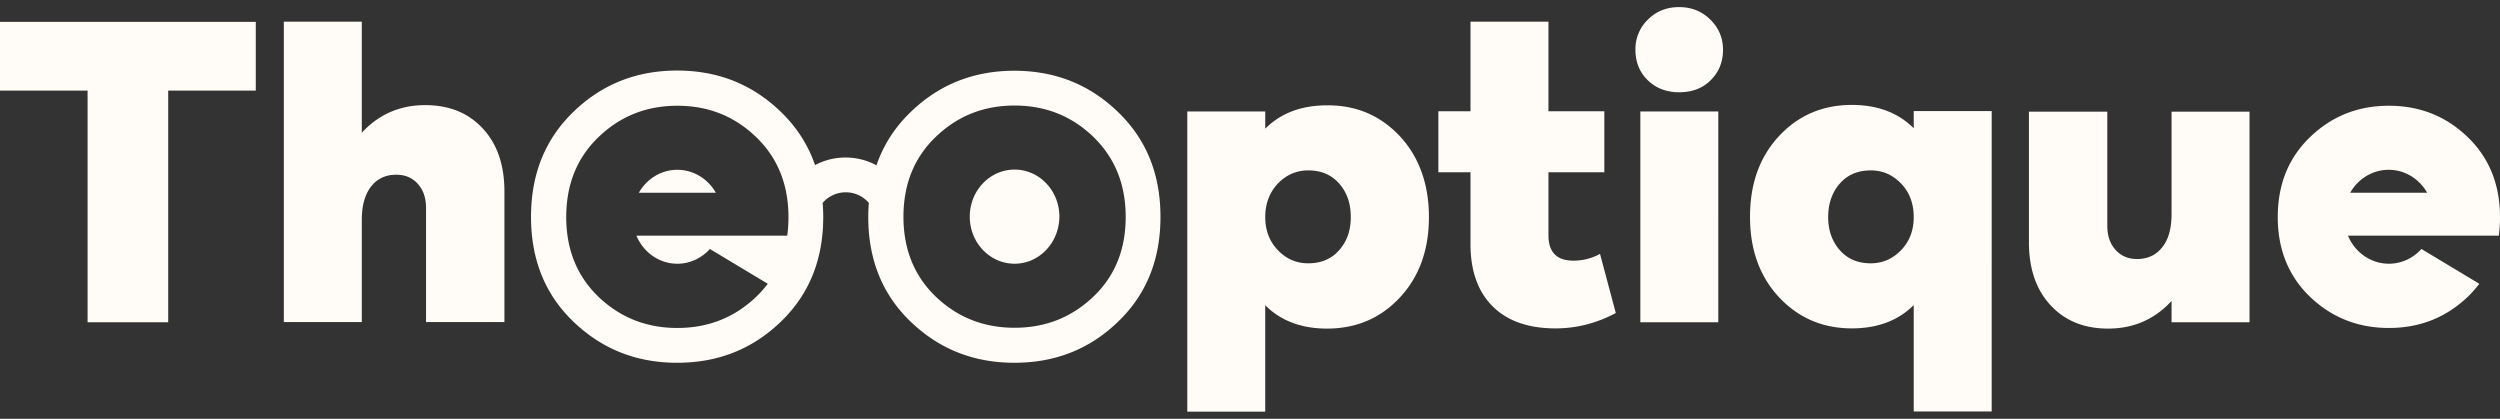
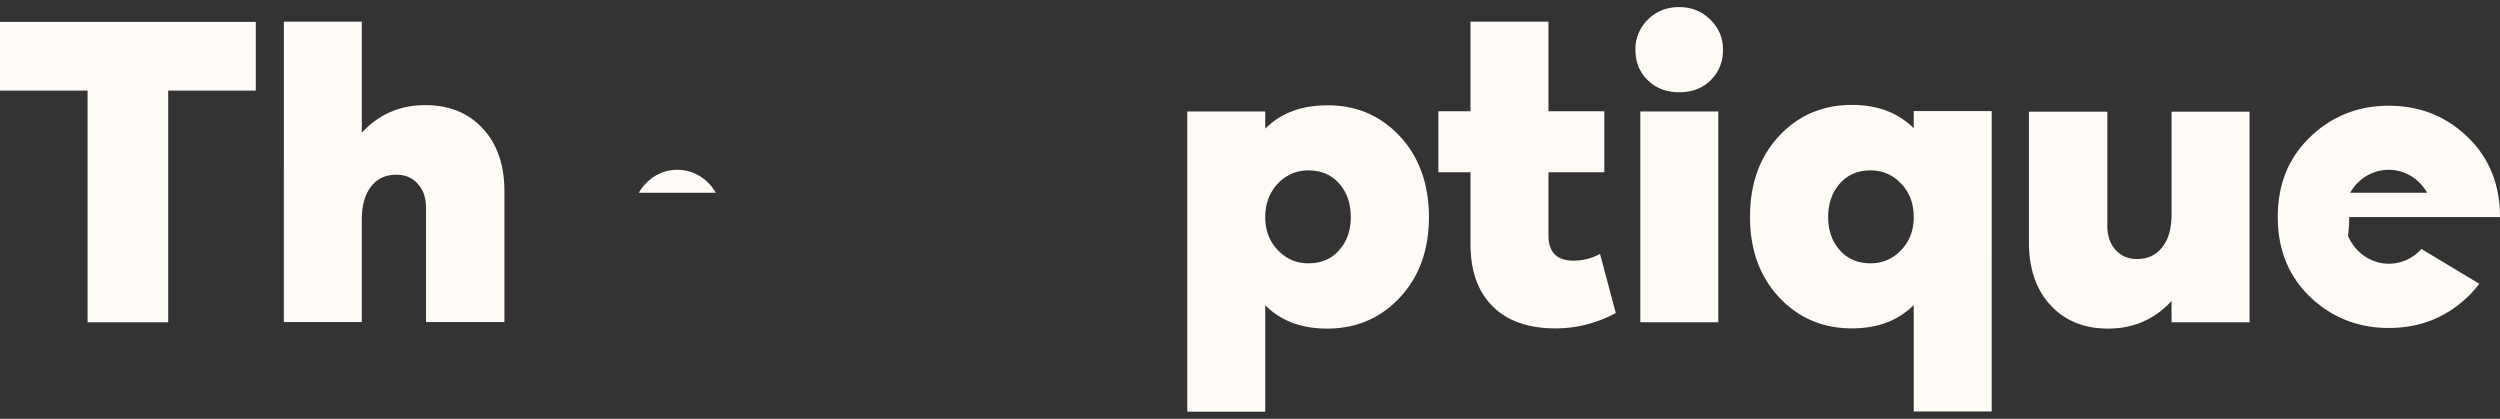
<svg xmlns="http://www.w3.org/2000/svg" width="197" height="33" fill="none">
  <rect width="100%" height="100%" fill="#333333" stroke="none" />
-   <path fill="#FFFCF8" d="M13.255 7.14v18.253H6.902V7.14H0V1.722h20.156V7.14h-6.901Zm24.785 2.983c1.144 1.225 1.708 2.886 1.708 4.966v10.288h-6.176v-8.982c0-.79-.21-1.419-.645-1.902-.435-.484-1-.726-1.693-.726-.838 0-1.5.306-1.983.92-.484.612-.742 1.483-.742 2.627v8.063h-6.143V1.705h6.143v8.756c1.338-1.45 3-2.177 4.999-2.177 1.887 0 3.402.613 4.531 1.839Zm72.272.613c-1.532-1.63-3.435-2.452-5.741-2.435-2.016 0-3.644.612-4.87 1.838V8.784h-6.143V32.44H99.7v-8.385c1.226 1.225 2.854 1.838 4.87 1.838 2.306 0 4.225-.822 5.741-2.451 1.532-1.645 2.289-3.757 2.289-6.337 0-2.58-.774-4.74-2.289-6.37Zm-4.789 8.981c-.613.694-1.42 1.032-2.435 1.032-.952 0-1.742-.355-2.403-1.048-.661-.693-.984-1.564-.984-2.596s.323-1.919.984-2.629c.661-.693 1.467-1.048 2.403-1.048 1.015 0 1.822.339 2.435 1.032.612.694.919 1.564.919 2.645 0 1.08-.307 1.919-.919 2.612Zm21.801 4.951c-1.516.806-3.096 1.209-4.741 1.209-2.145 0-3.806-.58-4.967-1.742-1.161-1.16-1.741-2.79-1.741-4.902v-5.66h-2.532V8.768h2.532V1.705h6.143v7.063h4.403v4.805h-4.403v4.967c0 1.338.662 2 1.968 2 .741 0 1.451-.178 2.096-.533l1.242 4.66ZM134.79 1.56c-.662-.66-1.484-1-2.468-1-.983 0-1.806.323-2.467.984a3.227 3.227 0 0 0-.983 2.37c0 .968.322 1.774.967 2.403.645.63 1.467.952 2.483.952s1.839-.307 2.484-.952.967-1.435.967-2.402c0-.903-.322-1.694-.983-2.355Zm-5.531 7.224v16.61h6.143V8.783h-6.143Zm21.543-.032v1.355c-1.226-1.226-2.854-1.839-4.87-1.839-2.306 0-4.225.823-5.741 2.451-1.531 1.645-2.289 3.758-2.289 6.37s.774 4.708 2.289 6.337c1.532 1.629 3.435 2.45 5.741 2.45 2.016 0 3.644-.612 4.87-1.837v8.385h6.143V8.752h-6.143Zm-.984 10.949c-.661.693-1.467 1.048-2.403 1.048-1.015 0-1.822-.338-2.434-1.032-.613-.693-.92-1.564-.92-2.612s.307-1.951.92-2.645c.612-.693 1.419-1.032 2.434-1.032.952 0 1.742.355 2.403 1.048.661.694.984 1.58.984 2.629 0 1.048-.323 1.903-.984 2.596Zm27.445 5.692h-6.144v-1.677c-1.338 1.451-2.999 2.177-4.999 2.177-1.886 0-3.402-.613-4.531-1.838-1.145-1.226-1.709-2.887-1.709-4.967V8.8h6.176v8.982c0 .79.21 1.42.645 1.903.435.484 1 .726 1.693.726.839 0 1.5-.307 1.984-.92.499-.612.741-1.483.741-2.628V8.8h6.144v16.593ZM197 17.105c0-2.564-.855-4.676-2.548-6.305-1.709-1.645-3.773-2.467-6.208-2.467s-4.499.822-6.208 2.467c-1.709 1.645-2.548 3.741-2.548 6.305 0 2.564.855 4.66 2.548 6.289 1.709 1.628 3.773 2.45 6.208 2.45s4.499-.822 6.208-2.45c.339-.323.645-.678.919-1.032l-4.563-2.742c-.645.71-1.548 1.161-2.564 1.161-1.435 0-2.677-.903-3.225-2.209h11.884c.065-.467.097-.967.097-1.467Zm-11.804-1.919c.613-1.08 1.742-1.806 3.032-1.806s2.419.726 3.031 1.806h-6.063Zm-128.79 0h-6.063c.612-1.08 1.741-1.806 3.031-1.806s2.419.726 3.032 1.806Z" />
-   <path fill="#FFFCF8" d="M88.091 8.817c-2.241-2.161-4.95-3.242-8.159-3.242-3.209 0-5.918 1.08-8.16 3.242-1.257 1.209-2.16 2.612-2.708 4.208a5.128 5.128 0 0 0-2.42-.613c-.87 0-1.692.21-2.418.597-.548-1.596-1.451-3-2.709-4.209-2.241-2.16-4.95-3.24-8.16-3.24-3.208 0-5.917 1.08-8.158 3.24-2.242 2.161-3.354 4.919-3.354 8.289s1.112 6.127 3.354 8.272c2.241 2.145 4.95 3.225 8.159 3.225 3.209 0 5.918-1.064 8.16-3.225 2.24-2.145 3.353-4.902 3.353-8.272 0-.371-.016-.742-.048-1.097a2.383 2.383 0 0 1 1.822-.838 2.38 2.38 0 0 1 1.822.838c-.032.355-.048.726-.048 1.097 0 3.37 1.112 6.127 3.354 8.272 2.241 2.145 4.95 3.225 8.159 3.225 3.209 0 5.918-1.064 8.16-3.225 2.24-2.145 3.353-4.902 3.353-8.272s-1.112-6.112-3.354-8.272Zm-26.058 9.755H50.15c.548 1.306 1.79 2.21 3.225 2.21 1.016 0 1.919-.452 2.564-1.162l4.563 2.742c-.274.354-.58.71-.919 1.032-1.71 1.628-3.773 2.45-6.208 2.45s-4.499-.822-6.208-2.45c-1.693-1.629-2.548-3.725-2.548-6.29 0-2.563.839-4.66 2.548-6.304 1.71-1.645 3.773-2.467 6.208-2.467s4.499.822 6.208 2.467c1.693 1.629 2.548 3.741 2.548 6.305 0 .5-.032 1-.097 1.467Zm24.123 4.806c-1.709 1.628-3.773 2.45-6.208 2.45s-4.499-.822-6.208-2.45c-1.693-1.63-2.548-3.725-2.548-6.29 0-2.563.839-4.66 2.548-6.304 1.71-1.645 3.773-2.467 6.208-2.467s4.499.822 6.208 2.467c1.693 1.645 2.548 3.74 2.548 6.305 0 2.564-.838 4.66-2.548 6.289Zm-6.208-10.014c-1.951 0-3.531 1.66-3.531 3.709 0 2.047 1.58 3.708 3.531 3.708s3.515-1.66 3.532-3.708c0-2.048-1.58-3.71-3.532-3.71Z" />
+   <path fill="#FFFCF8" d="M13.255 7.14v18.253H6.902V7.14H0V1.722h20.156V7.14h-6.901Zm24.785 2.983c1.144 1.225 1.708 2.886 1.708 4.966v10.288h-6.176v-8.982c0-.79-.21-1.419-.645-1.902-.435-.484-1-.726-1.693-.726-.838 0-1.5.306-1.983.92-.484.612-.742 1.483-.742 2.627v8.063h-6.143V1.705h6.143v8.756c1.338-1.45 3-2.177 4.999-2.177 1.887 0 3.402.613 4.531 1.839Zm72.272.613c-1.532-1.63-3.435-2.452-5.741-2.435-2.016 0-3.644.612-4.87 1.838V8.784h-6.143V32.44H99.7v-8.385c1.226 1.225 2.854 1.838 4.87 1.838 2.306 0 4.225-.822 5.741-2.451 1.532-1.645 2.289-3.757 2.289-6.337 0-2.58-.774-4.74-2.289-6.37Zm-4.789 8.981c-.613.694-1.42 1.032-2.435 1.032-.952 0-1.742-.355-2.403-1.048-.661-.693-.984-1.564-.984-2.596s.323-1.919.984-2.629c.661-.693 1.467-1.048 2.403-1.048 1.015 0 1.822.339 2.435 1.032.612.694.919 1.564.919 2.645 0 1.08-.307 1.919-.919 2.612Zm21.801 4.951c-1.516.806-3.096 1.209-4.741 1.209-2.145 0-3.806-.58-4.967-1.742-1.161-1.16-1.741-2.79-1.741-4.902v-5.66h-2.532V8.768h2.532V1.705h6.143v7.063h4.403v4.805h-4.403v4.967c0 1.338.662 2 1.968 2 .741 0 1.451-.178 2.096-.533l1.242 4.66ZM134.79 1.56c-.662-.66-1.484-1-2.468-1-.983 0-1.806.323-2.467.984a3.227 3.227 0 0 0-.983 2.37c0 .968.322 1.774.967 2.403.645.63 1.467.952 2.483.952s1.839-.307 2.484-.952.967-1.435.967-2.402c0-.903-.322-1.694-.983-2.355Zm-5.531 7.224v16.61h6.143V8.783h-6.143Zm21.543-.032v1.355c-1.226-1.226-2.854-1.839-4.87-1.839-2.306 0-4.225.823-5.741 2.451-1.531 1.645-2.289 3.758-2.289 6.37s.774 4.708 2.289 6.337c1.532 1.629 3.435 2.45 5.741 2.45 2.016 0 3.644-.612 4.87-1.837v8.385h6.143V8.752h-6.143Zm-.984 10.949c-.661.693-1.467 1.048-2.403 1.048-1.015 0-1.822-.338-2.434-1.032-.613-.693-.92-1.564-.92-2.612s.307-1.951.92-2.645c.612-.693 1.419-1.032 2.434-1.032.952 0 1.742.355 2.403 1.048.661.694.984 1.58.984 2.629 0 1.048-.323 1.903-.984 2.596Zm27.445 5.692h-6.144v-1.677c-1.338 1.451-2.999 2.177-4.999 2.177-1.886 0-3.402-.613-4.531-1.838-1.145-1.226-1.709-2.887-1.709-4.967V8.8h6.176v8.982c0 .79.21 1.42.645 1.903.435.484 1 .726 1.693.726.839 0 1.5-.307 1.984-.92.499-.612.741-1.483.741-2.628V8.8h6.144v16.593ZM197 17.105c0-2.564-.855-4.676-2.548-6.305-1.709-1.645-3.773-2.467-6.208-2.467s-4.499.822-6.208 2.467c-1.709 1.645-2.548 3.741-2.548 6.305 0 2.564.855 4.66 2.548 6.289 1.709 1.628 3.773 2.45 6.208 2.45s4.499-.822 6.208-2.45c.339-.323.645-.678.919-1.032l-4.563-2.742c-.645.71-1.548 1.161-2.564 1.161-1.435 0-2.677-.903-3.225-2.209c.065-.467.097-.967.097-1.467Zm-11.804-1.919c.613-1.08 1.742-1.806 3.032-1.806s2.419.726 3.031 1.806h-6.063Zm-128.79 0h-6.063c.612-1.08 1.741-1.806 3.031-1.806s2.419.726 3.032 1.806Z" />
</svg>